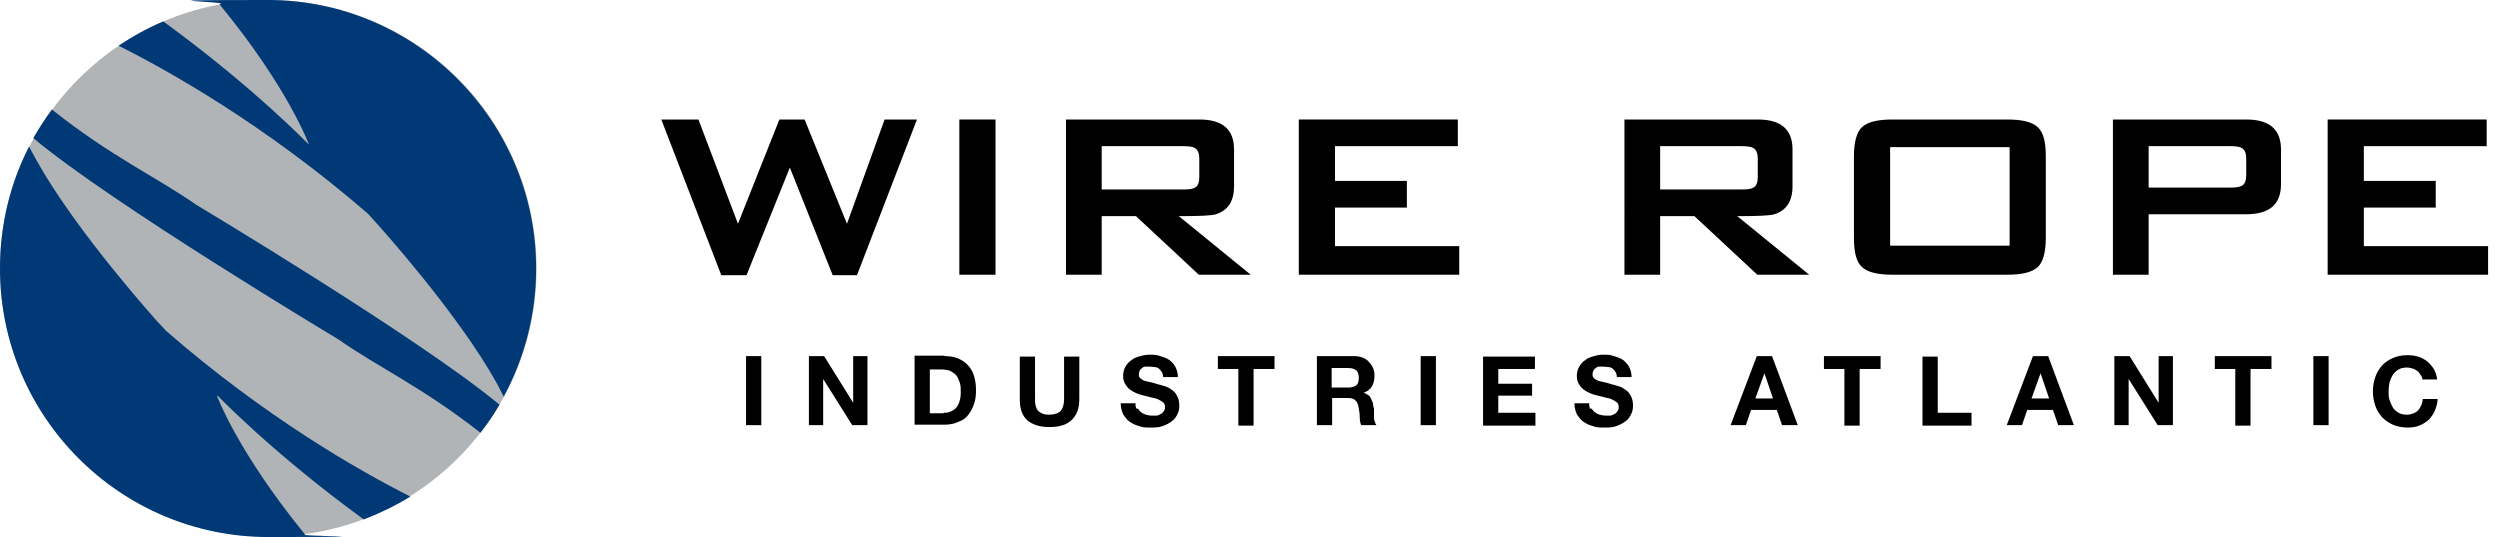
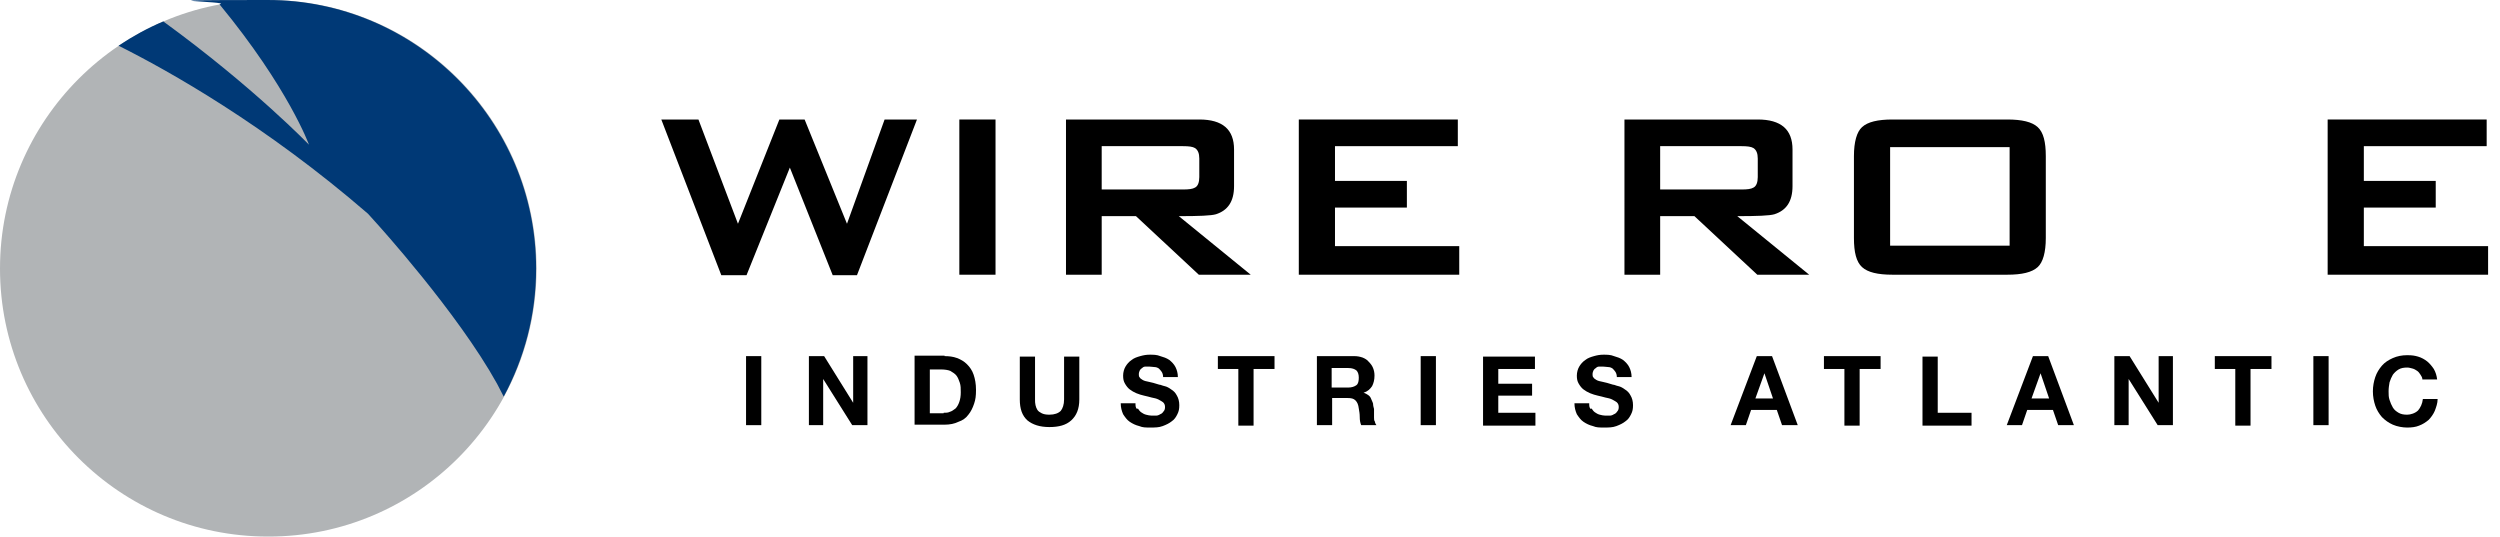
<svg xmlns="http://www.w3.org/2000/svg" viewBox="0 0 525.1 112.8" version="1.1" id="Layer_2">
  <defs>
    <style>
      .st0 {
        fill: #003976;
      }

      .st1 {
        fill: #b1b4b6;
      }
    </style>
  </defs>
  <g id="Layer_1-2">
    <g>
      <path d="M56.4,112.7c31.1,0,56.3-25.2,56.3-56.3S87.5,0,56.4,0,0,25.3,0,56.4s25.2,56.3,56.3,56.3" class="st1" />
-       <path d="M100.9,90.9c1.5-1.9,2.8-3.8,4-5.9-16.4-13.7-63.7-42-63.7-42-8.3-5.8-17.7-10-30.3-20-1.4,1.9-2.7,3.9-3.9,6,16,13.5,64.1,42.3,64.1,42.3,8.1,5.7,17.4,9.9,29.7,19.5" class="st0" />
-       <path d="M45.7,83.1s11.6,12.1,30.7,26c3.4-1.3,6.7-2.9,9.8-4.8-10.9-5.5-30.5-16.7-51.2-34.7l-1.8-1.9S16.2,48.9,7.8,33.9l-1.7-3.1C2.2,38.4,0,47.1,0,56.4c0,31.1,25.2,56.4,56.4,56.4s5.2-.2,7.7-.5c-14.2-17.4-18.5-29.1-18.5-29.1" class="st0" />
      <path d="M65,30.5s-11.6-12.1-30.7-26c-3.3,1.4-6.4,3.1-9.4,5.1,10.6,5.3,30.9,16.7,52.4,35.3l1.8,2s17,18.7,25.3,33.7l1.4,2.7c4.3-8,6.8-17.1,6.8-26.9,0-31.1-25.3-56.4-56.4-56.4s-6.8.3-10.1.9c14.5,17.6,18.8,29.5,18.8,29.5" class="st0" />
    </g>
  </g>
  <g>
    <g>
      <path d="M192.6,25.1l-12.6,32.7h-5.1l-9-22.6-9.1,22.6h-5.3l-12.6-32.7h7.8l8.3,21.9,8.7-21.9h5.3l8.9,21.9,7.9-21.9h6.8Z" />
      <path d="M209.1,57.7h-7.6V25.1h7.6v32.7Z" />
      <path d="M262.7,57.7h-10.9l-13.2-12.3h-7.2v12.3h-7.5V25.1h28c4.9,0,7.3,2.1,7.3,6.3v7.7c0,3.2-1.3,5.1-3.8,5.9-1,.3-3.6.4-7.8.4l15.1,12.3ZM251.9,37.2v-3.9c0-1.1-.3-1.8-.9-2.2-.5-.3-1.3-.4-2.5-.4h-17.1v9.1h17.1c1.2,0,2-.1,2.5-.4.6-.3.9-1.1.9-2.2Z" />
      <path d="M306.5,57.7h-33.7V25.1h33.4v5.6h-25.8v7.3h15.1v5.6h-15.1v8.1h26.1v6.1Z" />
      <path d="M380,57.7h-10.9l-13.2-12.3h-7.2v12.3h-7.5V25.1h28c4.9,0,7.3,2.1,7.3,6.3v7.7c0,3.2-1.3,5.1-3.8,5.9-1,.3-3.6.4-7.8.4l15.1,12.3ZM369.2,37.2v-3.9c0-1.1-.3-1.8-.9-2.2-.5-.3-1.3-.4-2.5-.4h-17.1v9.1h17.1c1.2,0,2-.1,2.5-.4.6-.3.9-1.1.9-2.2Z" />
      <path d="M429.7,50c0,3-.6,5.1-1.7,6.1-1.2,1.1-3.3,1.6-6.4,1.6h-24.1c-3.1,0-5.2-.5-6.4-1.6-1.2-1.1-1.7-3.1-1.7-6.1v-17.2c0-3,.6-5.1,1.7-6.1,1.2-1.1,3.3-1.6,6.4-1.6h24.1c3.1,0,5.2.5,6.4,1.6,1.2,1.1,1.7,3.1,1.7,6.1v17.2ZM422.1,51.6v-20.7h-25.1v20.7h25.1Z" />
-       <path d="M479.1,38.7c0,4.2-2.4,6.3-7.3,6.3h-20.5v12.7h-7.5V25.1h28c4.9,0,7.3,2.1,7.3,6.3v7.3ZM471.8,36.8v-3.5c0-1.1-.3-1.8-.9-2.2-.5-.3-1.3-.4-2.5-.4h-17.1v8.7h17.1c1.2,0,2-.1,2.5-.4.6-.3.9-1.1.9-2.2Z" />
      <path d="M522.6,57.7h-33.7V25.1h33.4v5.6h-25.8v7.3h15.1v5.6h-15.1v8.1h26.1v6.1Z" />
    </g>
    <g>
      <path d="M159.9,74.8v14.5h-3.2v-14.5h3.2Z" />
      <path d="M173.1,74.8l6.1,9.8h0v-9.8h3v14.5h-3.2l-6.1-9.7h0v9.7h-3v-14.5h3.2Z" />
      <path d="M198.4,74.8c.9,0,1.8.1,2.6.4.8.3,1.5.7,2.1,1.3s1.1,1.3,1.4,2.2.5,1.9.5,3.2-.1,2-.4,2.9c-.3.9-.7,1.7-1.2,2.3-.5.7-1.2,1.2-2.1,1.5-.8.4-1.8.6-2.9.6h-6.3v-14.5h6.3ZM198.2,86.7c.5,0,.9,0,1.3-.2.4-.1.8-.4,1.2-.7.3-.3.6-.8.8-1.4.2-.6.3-1.2.3-2s0-1.4-.2-2-.4-1.1-.7-1.5c-.3-.4-.8-.7-1.3-1-.5-.2-1.2-.3-2-.3h-2.3v9.2h2.9Z" />
      <path d="M225,88.3c-1.1,1-2.6,1.4-4.6,1.4s-3.5-.5-4.6-1.4c-1.1-1-1.6-2.4-1.6-4.4v-9h3.2v9c0,.4,0,.8.1,1.2s.2.7.4,1c.2.3.5.5.9.7.4.2.9.3,1.6.3,1.1,0,1.9-.3,2.4-.8.4-.5.7-1.3.7-2.4v-9h3.2v9c0,2-.6,3.4-1.7,4.4Z" />
      <path d="M239,85.8c.2.3.4.6.7.8s.6.4,1,.5c.4.1.8.2,1.2.2s.6,0,.9,0c.3,0,.6-.1.9-.3.3-.1.5-.3.7-.6.2-.2.3-.5.3-.9s-.1-.7-.4-1c-.3-.2-.6-.4-1-.6s-.9-.3-1.4-.4c-.5-.1-1-.3-1.6-.4-.5-.1-1.1-.3-1.6-.5-.5-.2-1-.5-1.4-.8-.4-.3-.7-.7-1-1.2-.3-.5-.4-1-.4-1.7s.2-1.4.5-1.9c.3-.5.7-1,1.3-1.4.5-.4,1.1-.6,1.8-.8.7-.2,1.3-.3,2-.3s1.5,0,2.2.3c.7.2,1.3.4,1.9.8.5.4,1,.9,1.3,1.5s.5,1.3.5,2.1h-3.1c0-.4-.1-.8-.3-1.1-.2-.3-.4-.5-.6-.7-.3-.2-.6-.3-.9-.3-.3,0-.7-.1-1.1-.1s-.5,0-.8,0c-.3,0-.5.1-.7.3-.2.1-.4.3-.5.5-.1.2-.2.5-.2.8s0,.5.2.7c.1.2.3.3.6.5s.8.3,1.3.4,1.3.3,2.2.6c.3,0,.6.2,1.1.3s1,.4,1.4.7c.5.3.9.7,1.2,1.3.3.5.5,1.2.5,2s-.1,1.3-.4,1.9c-.3.6-.6,1.1-1.2,1.5-.5.4-1.1.7-1.9,1s-1.6.3-2.6.3-1.6,0-2.3-.3c-.8-.2-1.4-.5-2-.9-.6-.4-1-1-1.4-1.6-.3-.7-.5-1.4-.5-2.3h3.1c0,.5,0,.9.3,1.2Z" />
      <path d="M255.8,77.5v-2.7h11.9v2.7h-4.4v11.9h-3.2v-11.9h-4.4Z" />
      <path d="M284.4,74.8c.7,0,1.2.1,1.8.3.5.2,1,.5,1.3.9.4.4.7.8.9,1.3.2.5.3,1,.3,1.6,0,.9-.2,1.6-.5,2.2-.4.6-.9,1.1-1.8,1.4h0c.4.1.7.3,1,.5.3.2.5.5.6.8s.3.6.4,1c0,.4.1.7.2,1.1,0,.2,0,.5,0,.8,0,.3,0,.6,0,1s0,.6.2.9c0,.3.2.5.3.7h-3.2c-.2-.5-.3-1-.3-1.7s-.1-1.2-.2-1.8c-.1-.8-.3-1.3-.7-1.7-.4-.4-.9-.5-1.7-.5h-3.2v5.7h-3.2v-14.5h7.8ZM283.2,81.4c.7,0,1.3-.2,1.7-.5.4-.3.5-.9.5-1.6s-.2-1.2-.5-1.5c-.4-.3-.9-.5-1.7-.5h-3.5v4.1h3.5Z" />
      <path d="M301.6,74.8v14.5h-3.2v-14.5h3.2Z" />
      <path d="M322.4,74.8v2.7h-7.7v3.1h7.1v2.5h-7.1v3.6h7.8v2.7h-11v-14.5h10.9Z" />
      <path d="M334.3,85.8c.2.3.4.6.7.8s.6.4,1,.5c.4.1.8.2,1.2.2s.6,0,.9,0c.3,0,.6-.1.9-.3.3-.1.5-.3.7-.6.2-.2.3-.5.3-.9s-.1-.7-.4-1c-.3-.2-.6-.4-1-.6s-.9-.3-1.4-.4c-.5-.1-1-.3-1.6-.4-.5-.1-1.1-.3-1.6-.5-.5-.2-1-.5-1.4-.8-.4-.3-.7-.7-1-1.2-.3-.5-.4-1-.4-1.7s.2-1.4.5-1.9c.3-.5.7-1,1.3-1.4.5-.4,1.1-.6,1.8-.8.7-.2,1.3-.3,2-.3s1.5,0,2.2.3c.7.2,1.3.4,1.9.8.5.4,1,.9,1.3,1.5s.5,1.3.5,2.1h-3.1c0-.4-.1-.8-.3-1.1-.2-.3-.4-.5-.6-.7-.3-.2-.6-.3-.9-.3-.3,0-.7-.1-1.1-.1s-.5,0-.8,0c-.3,0-.5.1-.7.3-.2.1-.4.3-.5.5-.1.2-.2.5-.2.8s0,.5.2.7c.1.2.3.3.6.5s.8.3,1.3.4,1.3.3,2.2.6c.3,0,.6.2,1.1.3s1,.4,1.4.7c.5.3.9.7,1.2,1.3.3.5.5,1.2.5,2s-.1,1.3-.4,1.9c-.3.6-.6,1.1-1.2,1.5-.5.4-1.1.7-1.9,1s-1.6.3-2.6.3-1.6,0-2.3-.3c-.8-.2-1.4-.5-2-.9-.6-.4-1-1-1.4-1.6-.3-.7-.5-1.4-.5-2.3h3.1c0,.5,0,.9.3,1.2Z" />
      <path d="M372.2,74.8l5.4,14.5h-3.3l-1.1-3.2h-5.4l-1.1,3.2h-3.2l5.5-14.5h3.3ZM372.4,83.7l-1.8-5.3h0l-1.9,5.3h3.8Z" />
      <path d="M383.1,77.5v-2.7h11.9v2.7h-4.4v11.9h-3.2v-11.9h-4.4Z" />
      <path d="M407,74.8v11.9h7.1v2.7h-10.3v-14.5h3.2Z" />
      <path d="M430.2,74.8l5.4,14.5h-3.3l-1.1-3.2h-5.4l-1.1,3.2h-3.2l5.5-14.5h3.3ZM430.4,83.7l-1.8-5.3h0l-1.9,5.3h3.8Z" />
      <path d="M447.3,74.8l6.1,9.8h0v-9.8h3v14.5h-3.2l-6.1-9.7h0v9.7h-3v-14.5h3.2Z" />
      <path d="M465.2,77.5v-2.7h11.9v2.7h-4.4v11.9h-3.2v-11.9h-4.4Z" />
      <path d="M489.1,74.8v14.5h-3.2v-14.5h3.2Z" />
      <path d="M508.4,78.7c-.2-.3-.4-.6-.7-.8-.3-.2-.6-.4-1-.5-.4-.1-.7-.2-1.1-.2-.7,0-1.3.1-1.8.4-.5.3-.9.7-1.2,1.1-.3.5-.5,1-.7,1.6-.1.6-.2,1.2-.2,1.9s0,1.2.2,1.8.4,1.1.7,1.6c.3.5.7.8,1.2,1.1.5.3,1.1.4,1.8.4s1.7-.3,2.3-.9c.5-.6.9-1.4,1-2.4h3.1c0,.9-.3,1.7-.6,2.5-.3.7-.8,1.4-1.3,1.9-.6.5-1.2.9-2,1.2-.7.3-1.6.4-2.5.4s-2.1-.2-3-.6c-.9-.4-1.6-.9-2.3-1.6-.6-.7-1.1-1.5-1.4-2.4-.3-.9-.5-1.9-.5-3s.2-2.1.5-3c.3-.9.8-1.7,1.4-2.4.6-.7,1.4-1.2,2.3-1.6.9-.4,1.9-.6,3-.6s1.6.1,2.3.3c.7.2,1.4.6,1.9,1s1,1,1.4,1.6c.4.7.6,1.4.7,2.2h-3.1c0-.4-.2-.7-.4-1Z" />
    </g>
  </g>
</svg>